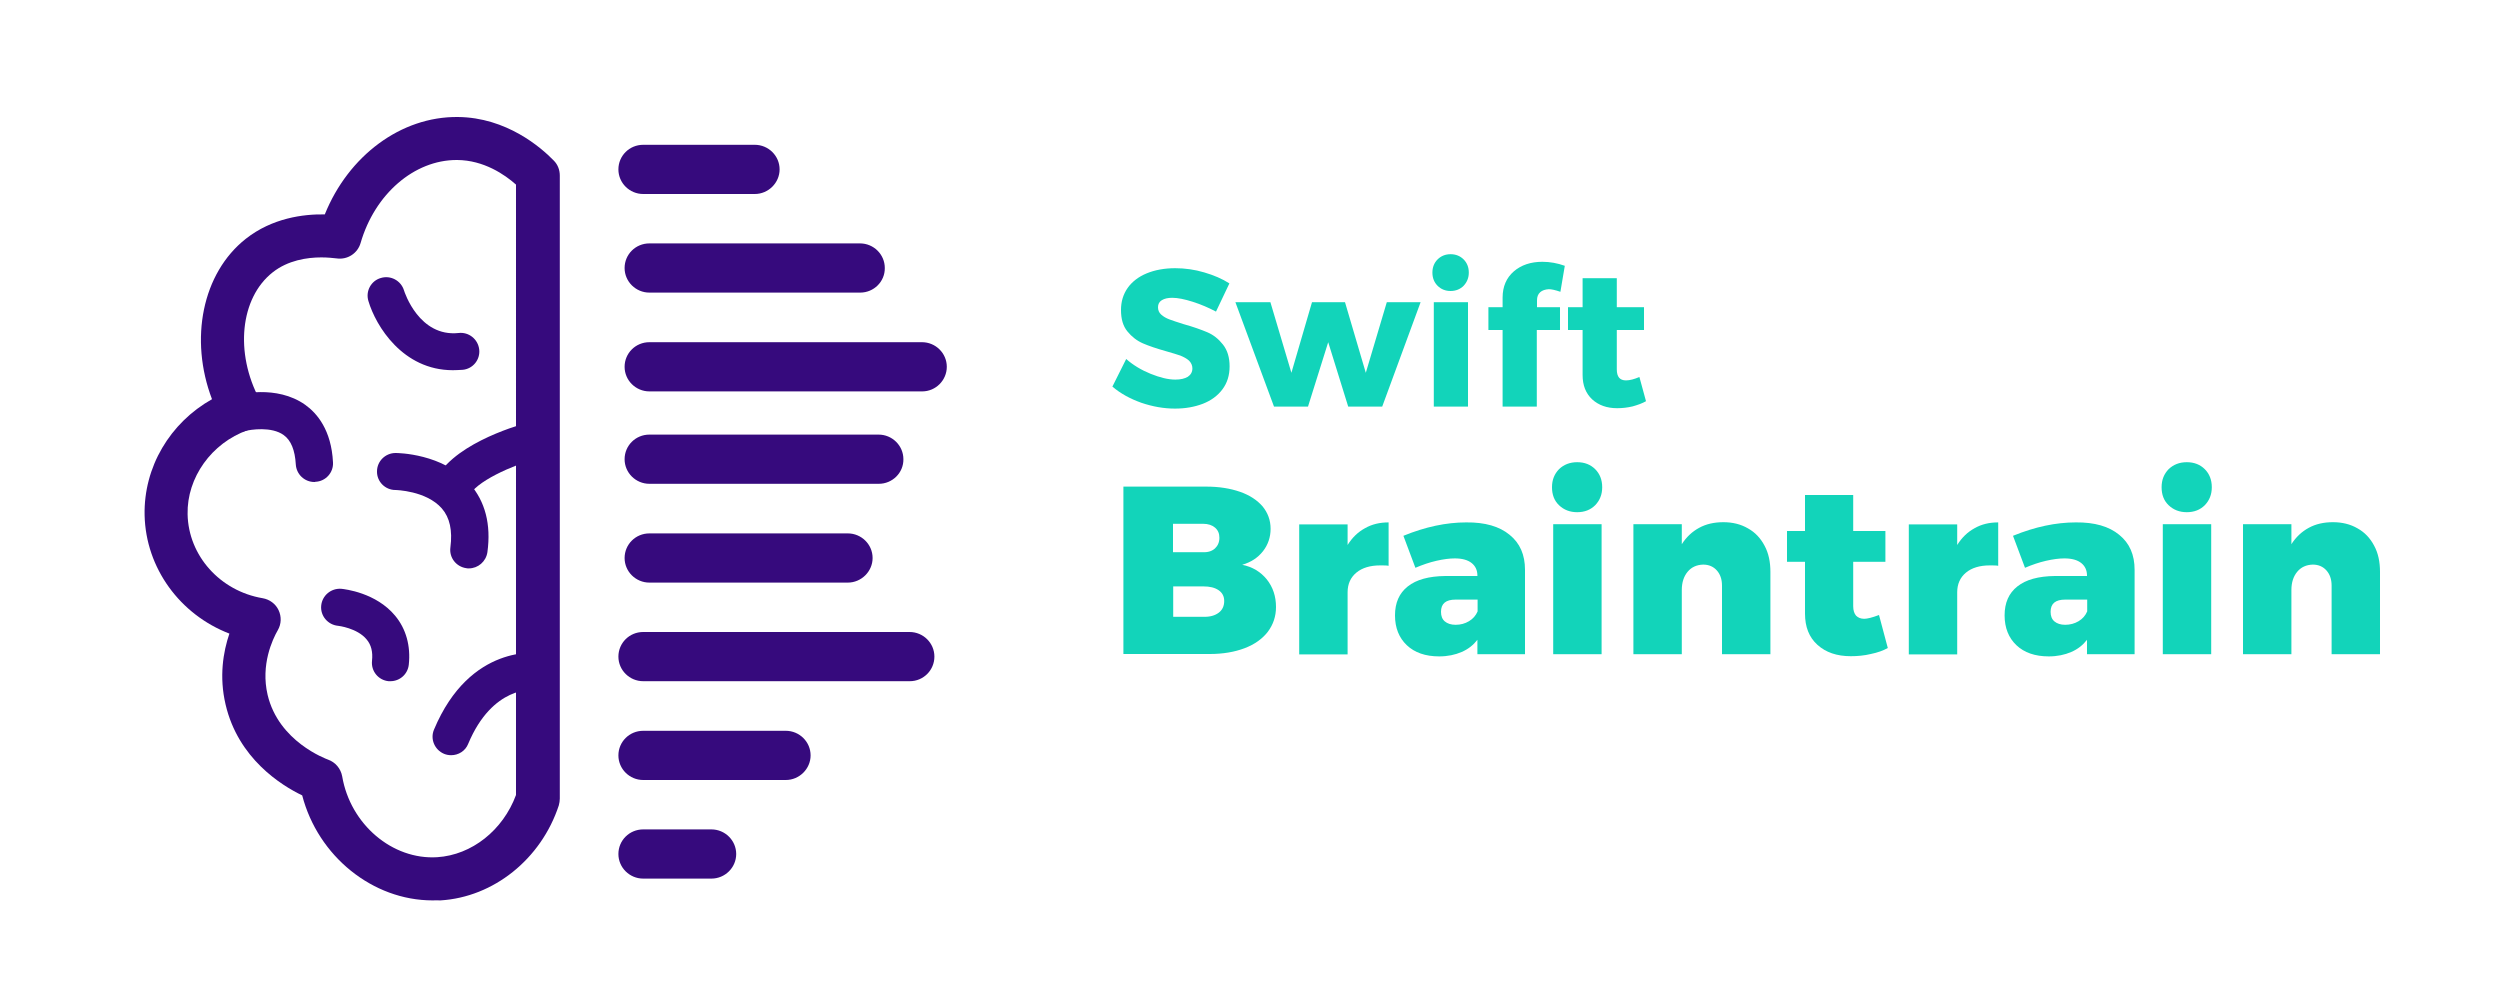
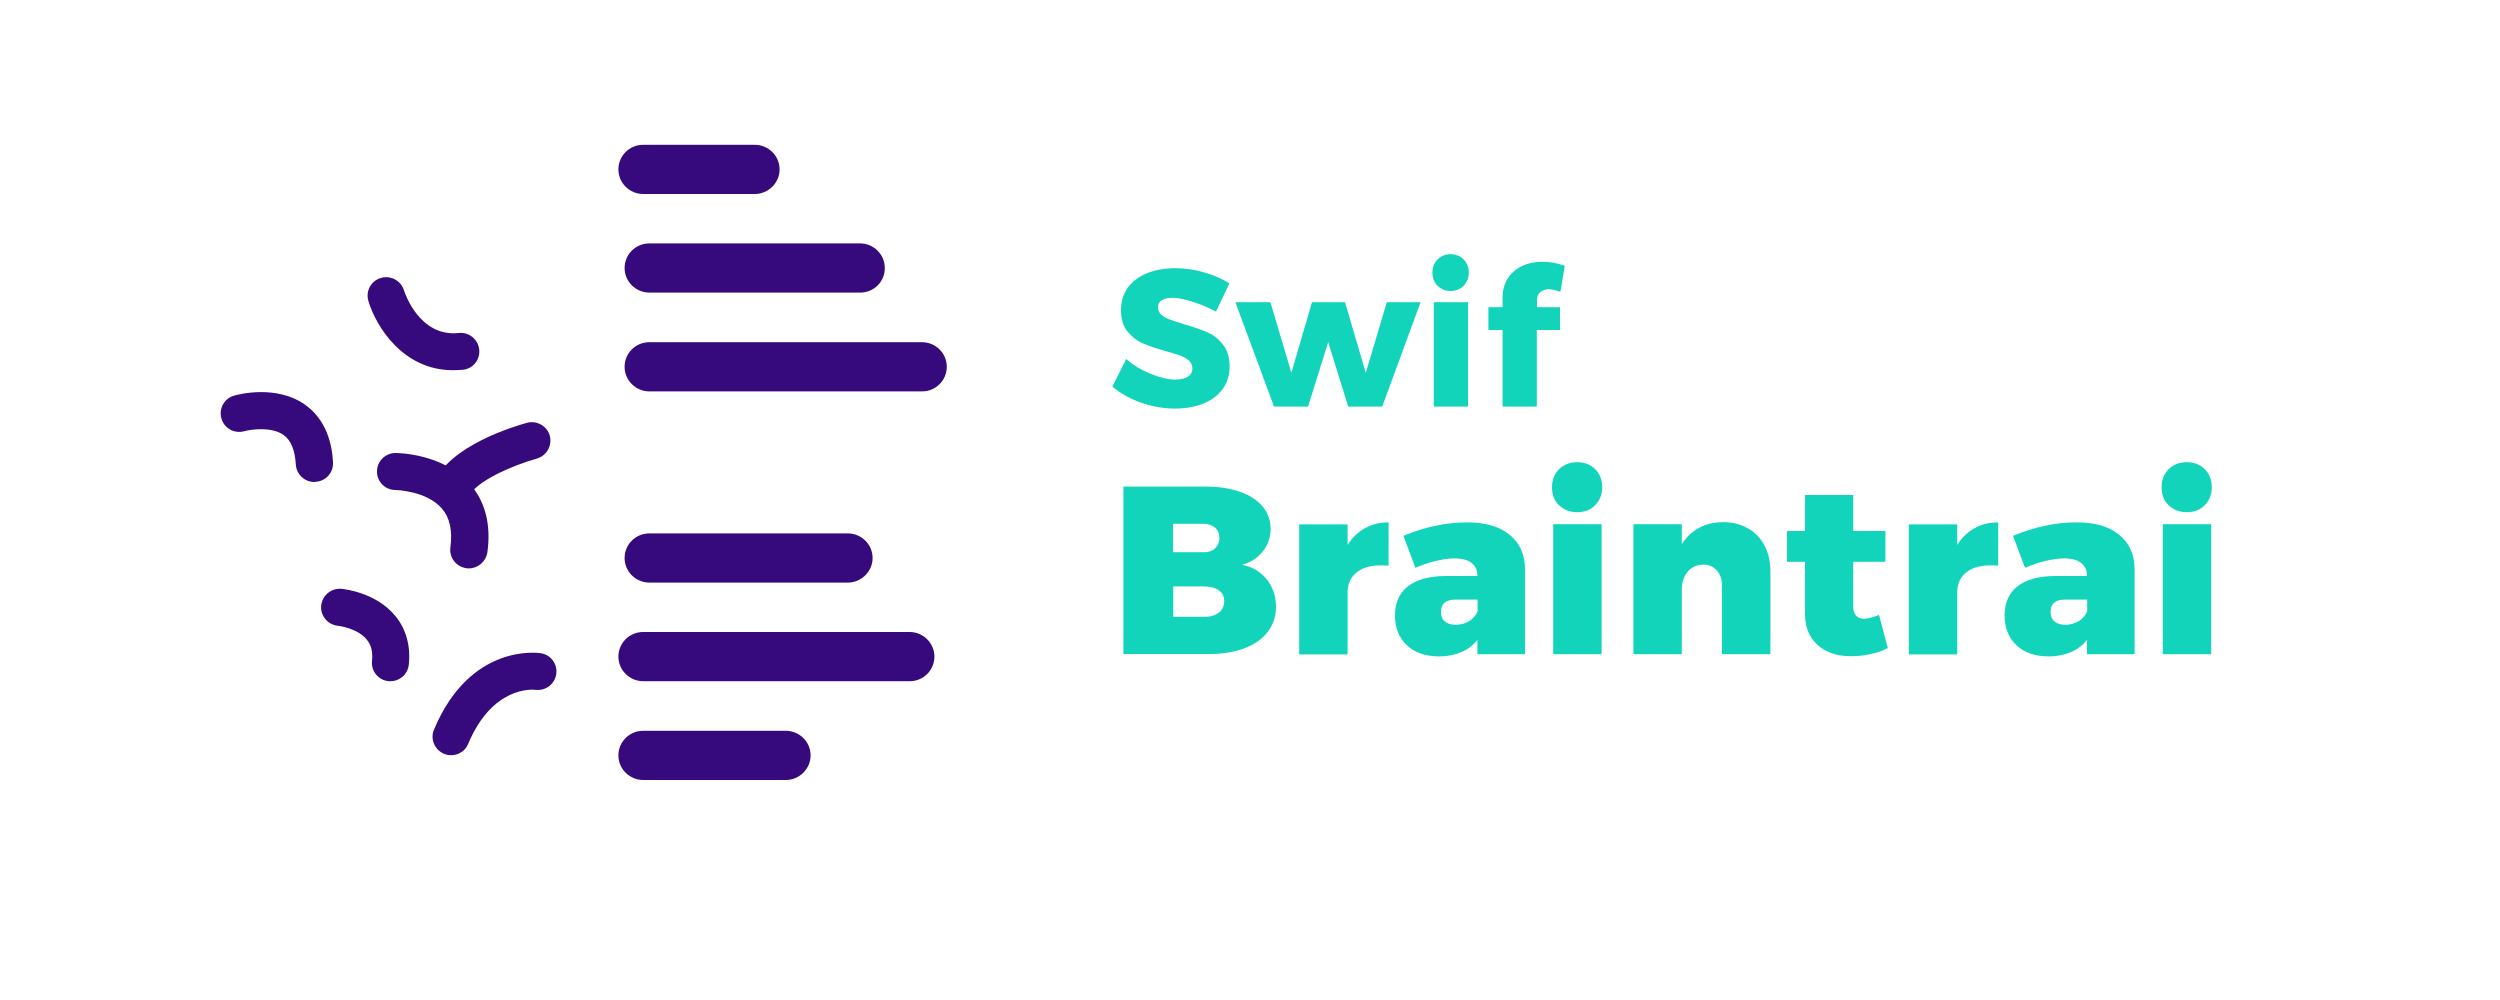
<svg xmlns="http://www.w3.org/2000/svg" version="1.1" id="Layer_1" x="0px" y="0px" viewBox="0 0 125 50" style="enable-background:new 0 0 125 50;" xml:space="preserve">
  <style type="text/css">
	.st0{fill:#360A7D;}
	.st1{fill:#12D4BA;}
</style>
  <path class="st0" d="M37.74,9.7h-5.58c-0.68,0-1.24-0.55-1.24-1.23v0c0-0.68,0.55-1.23,1.24-1.23h5.58c0.68,0,1.24,0.55,1.24,1.23v0  C38.98,9.14,38.42,9.7,37.74,9.7z" />
  <path class="st0" d="M43.01,14.63H32.47c-0.68,0-1.24-0.55-1.24-1.23v0c0-0.68,0.55-1.23,1.24-1.23h10.53  c0.68,0,1.24,0.55,1.24,1.23v0C44.25,14.08,43.69,14.63,43.01,14.63z" />
  <path class="st0" d="M46.11,19.57H32.47c-0.68,0-1.24-0.55-1.24-1.23v0c0-0.68,0.55-1.23,1.24-1.23h13.63  c0.68,0,1.24,0.55,1.24,1.23v0C47.34,19.01,46.79,19.57,46.11,19.57z" />
-   <path class="st0" d="M43.94,24.19H32.47c-0.68,0-1.24-0.55-1.24-1.23v0c0-0.68,0.55-1.23,1.24-1.23h11.46  c0.68,0,1.24,0.55,1.24,1.23v0C45.18,23.64,44.62,24.19,43.94,24.19z" />
  <path class="st0" d="M45.49,34.06H32.16c-0.68,0-1.24-0.55-1.24-1.23v0c0-0.68,0.55-1.23,1.24-1.23h13.32  c0.68,0,1.24,0.55,1.24,1.23v0C46.72,33.51,46.17,34.06,45.49,34.06z" />
  <path class="st0" d="M42.39,29.13h-9.92c-0.68,0-1.24-0.55-1.24-1.23v0c0-0.68,0.55-1.23,1.24-1.23h9.92c0.68,0,1.24,0.55,1.24,1.23  v0C43.63,28.57,43.07,29.13,42.39,29.13z" />
  <path class="st0" d="M39.29,39h-7.13c-0.68,0-1.24-0.55-1.24-1.23v0c0-0.68,0.55-1.23,1.24-1.23h7.13c0.68,0,1.24,0.55,1.24,1.23v0  C40.53,38.44,39.97,39,39.29,39z" />
-   <path class="st0" d="M35.57,43.93h-3.41c-0.68,0-1.24-0.55-1.24-1.23v0c0-0.68,0.55-1.23,1.24-1.23h3.41c0.68,0,1.24,0.55,1.24,1.23  v0C36.81,43.38,36.25,43.93,35.57,43.93z" />
  <g>
    <g>
-       <path class="st0" d="M21.63,45.02c-3,0-5.73-2.21-6.52-5.25c-1.06-0.51-3.2-1.85-3.83-4.54c-0.33-1.4-0.12-2.64,0.19-3.55    c-2.47-0.95-4.18-3.27-4.24-5.92c-0.05-2.41,1.27-4.62,3.37-5.8c-1.14-3-0.49-6.3,1.69-8.02c1.32-1.04,2.88-1.24,3.95-1.22    c1.18-2.93,3.81-4.9,6.65-4.87c2.44,0.02,4.17,1.53,4.8,2.18c0.2,0.2,0.3,0.47,0.3,0.75v31.15c0,0.11-0.02,0.23-0.05,0.34    c-0.88,2.68-3.26,4.59-5.92,4.75C21.88,45.01,21.76,45.02,21.63,45.02z M16.07,12.87c-0.71,0-1.67,0.14-2.44,0.75    c-1.62,1.28-1.9,4.02-0.65,6.36c0.15,0.28,0.17,0.61,0.05,0.9c-0.11,0.29-0.35,0.52-0.65,0.63c-1.8,0.64-3.04,2.37-3,4.2    c0.04,2.07,1.62,3.84,3.75,4.2c0.35,0.06,0.65,0.28,0.8,0.6c0.15,0.32,0.14,0.69-0.04,1c-0.27,0.47-0.86,1.73-0.51,3.23    c0.55,2.34,2.92,3.2,3.02,3.24c0.37,0.13,0.64,0.45,0.71,0.84c0.41,2.4,2.51,4.18,4.75,4.04c1.73-0.11,3.29-1.35,3.94-3.11V9.23    C25.24,8.73,24.19,8.01,22.86,8c-0.01,0-0.02,0-0.03,0c-2.12,0-4.09,1.7-4.8,4.15c-0.15,0.52-0.66,0.85-1.2,0.77    C16.65,12.9,16.38,12.87,16.07,12.87z" />
-     </g>
+       </g>
  </g>
  <g>
    <g>
      <path class="st0" d="M22.64,18.51c-2.5,0-3.85-2.21-4.22-3.46c-0.15-0.49,0.13-1.01,0.62-1.15c0.49-0.15,1.01,0.13,1.16,0.62    c0.03,0.1,0.76,2.34,2.73,2.13c0.51-0.06,0.97,0.31,1.03,0.82c0.06,0.51-0.31,0.97-0.82,1.02C22.96,18.5,22.79,18.51,22.64,18.51z    " />
    </g>
  </g>
  <g>
    <g>
      <path class="st0" d="M15.72,24.1c-0.49,0-0.9-0.38-0.93-0.88c-0.04-0.71-0.24-1.21-0.61-1.47c-0.6-0.43-1.63-0.28-1.97-0.19    c-0.49,0.14-1.01-0.15-1.14-0.64c-0.14-0.49,0.14-1,0.64-1.14c0.21-0.06,2.11-0.56,3.55,0.46c0.59,0.42,1.31,1.26,1.39,2.88    c0.03,0.51-0.37,0.95-0.88,0.97C15.75,24.1,15.73,24.1,15.72,24.1z" />
    </g>
  </g>
  <g>
    <g>
      <path class="st0" d="M22.56,25.43c-0.11,0-0.23-0.02-0.34-0.07c-0.48-0.19-0.71-0.73-0.52-1.2c0.75-1.87,4-2.84,4.65-3.02    c0.49-0.13,1.01,0.16,1.14,0.65c0.13,0.49-0.16,1-0.65,1.14c-1.2,0.33-3.11,1.16-3.41,1.92C23.27,25.21,22.93,25.43,22.56,25.43z" />
    </g>
  </g>
  <g>
    <g>
      <path class="st0" d="M23.44,28.42c-0.04,0-0.08,0-0.12-0.01c-0.51-0.07-0.87-0.53-0.8-1.04c0.11-0.85-0.03-1.49-0.43-1.95    c-0.78-0.89-2.31-0.92-2.32-0.92c-0.51,0-0.93-0.42-0.92-0.93c0-0.51,0.42-0.92,0.93-0.92c0.1,0,2.37,0.02,3.71,1.54    c0.77,0.88,1.07,2.03,0.88,3.42C24.3,28.08,23.9,28.42,23.44,28.42z" />
    </g>
  </g>
  <g>
    <g>
      <path class="st0" d="M19.52,34.06c-0.03,0-0.06,0-0.09,0c-0.51-0.05-0.88-0.5-0.83-1.01c0.05-0.46-0.04-0.81-0.27-1.08    c-0.47-0.57-1.42-0.68-1.43-0.68c-0.51-0.05-0.89-0.5-0.84-1.01c0.05-0.51,0.5-0.88,1.01-0.84c0.17,0.02,1.73,0.19,2.69,1.35    c0.54,0.65,0.78,1.5,0.68,2.44C20.39,33.71,19.99,34.06,19.52,34.06z" />
    </g>
  </g>
  <g>
    <g>
      <path class="st0" d="M22.56,37.76c-0.12,0-0.24-0.02-0.36-0.07c-0.47-0.2-0.7-0.74-0.5-1.21c1.81-4.32,5.2-3.84,5.34-3.82    c0.51,0.08,0.85,0.55,0.77,1.06c-0.08,0.5-0.55,0.84-1.05,0.77c-0.11-0.01-2.13-0.21-3.35,2.7    C23.27,37.55,22.92,37.76,22.56,37.76z" />
    </g>
  </g>
  <g>
    <g>
      <path class="st1" d="M59.64,15.09c-0.41-0.13-0.75-0.2-1.03-0.2c-0.22,0-0.39,0.04-0.52,0.12c-0.13,0.08-0.19,0.2-0.19,0.35    c0,0.15,0.05,0.27,0.16,0.37c0.11,0.1,0.25,0.18,0.41,0.24c0.16,0.06,0.4,0.14,0.72,0.24c0.47,0.13,0.86,0.27,1.17,0.4    c0.31,0.13,0.57,0.34,0.79,0.62c0.22,0.28,0.33,0.64,0.33,1.09c0,0.45-0.12,0.83-0.36,1.15c-0.24,0.32-0.57,0.56-0.98,0.72    c-0.42,0.16-0.88,0.24-1.39,0.24c-0.56,0-1.12-0.1-1.68-0.29c-0.56-0.2-1.04-0.46-1.45-0.81l0.69-1.38    c0.34,0.3,0.75,0.55,1.22,0.74c0.47,0.19,0.88,0.29,1.24,0.29c0.26,0,0.47-0.05,0.62-0.14c0.15-0.1,0.23-0.24,0.23-0.42    c0-0.15-0.06-0.28-0.17-0.39c-0.11-0.1-0.26-0.18-0.43-0.25c-0.17-0.06-0.41-0.13-0.72-0.22c-0.46-0.13-0.85-0.26-1.15-0.39    c-0.3-0.13-0.56-0.33-0.78-0.6c-0.22-0.27-0.32-0.62-0.32-1.07c0-0.42,0.11-0.78,0.33-1.1c0.22-0.31,0.54-0.56,0.95-0.73    c0.41-0.17,0.89-0.26,1.43-0.26c0.49,0,0.98,0.07,1.45,0.21c0.48,0.14,0.9,0.32,1.26,0.55l-0.67,1.41    C60.44,15.39,60.05,15.22,59.64,15.09z" />
      <path class="st1" d="M61.77,15.11h1.75l1.05,3.53l1.03-3.53h1.65l1.04,3.53l1.05-3.53h1.69l-1.92,5.22h-1.7l-1-3.22l-1.01,3.22    h-1.7L61.77,15.11z" />
      <path class="st1" d="M73.18,12.97c0.17,0.17,0.26,0.39,0.26,0.66c0,0.26-0.09,0.48-0.26,0.66c-0.17,0.17-0.39,0.26-0.65,0.26    c-0.26,0-0.48-0.09-0.65-0.26c-0.17-0.17-0.26-0.39-0.26-0.66c0-0.27,0.09-0.49,0.26-0.66c0.17-0.17,0.39-0.26,0.65-0.26    C72.79,12.71,73.01,12.8,73.18,12.97z M71.69,15.11h1.71v5.22h-1.71V15.11z" />
      <path class="st1" d="M77.01,14.61c-0.11,0.1-0.16,0.23-0.16,0.41v0.34H78v1.14h-1.16v3.83h-1.71V16.5h-0.71v-1.14h0.71v-0.48    c0-0.55,0.19-0.99,0.56-1.31c0.37-0.32,0.85-0.48,1.43-0.48c0.38,0,0.76,0.07,1.12,0.2l-0.22,1.3c-0.26-0.09-0.45-0.13-0.58-0.13    C77.26,14.47,77.11,14.52,77.01,14.61z" />
-       <path class="st1" d="M82.3,20.06c-0.19,0.11-0.42,0.19-0.67,0.26c-0.25,0.06-0.51,0.09-0.77,0.09c-0.52,0-0.93-0.15-1.25-0.44    c-0.32-0.3-0.48-0.7-0.48-1.22V16.5h-0.73v-1.14h0.73v-1.45h1.71v1.45h1.36v1.14h-1.36v1.97c0,0.37,0.15,0.55,0.46,0.55    c0.19,0,0.41-0.06,0.67-0.17L82.3,20.06z" />
      <path class="st1" d="M62,24.59c0.49,0.17,0.86,0.42,1.13,0.73c0.26,0.32,0.4,0.69,0.4,1.12c0,0.42-0.13,0.8-0.38,1.12    c-0.26,0.33-0.6,0.55-1.04,0.68c0.51,0.1,0.92,0.35,1.23,0.73c0.31,0.39,0.46,0.85,0.46,1.38c0,0.47-0.14,0.88-0.41,1.24    c-0.27,0.35-0.66,0.63-1.16,0.82c-0.5,0.19-1.08,0.29-1.75,0.29h-4.31v-8.37h4.13C60.95,24.33,61.51,24.42,62,24.59z M60.75,27.42    c0.14-0.13,0.22-0.31,0.22-0.53c0-0.22-0.07-0.38-0.22-0.51c-0.14-0.12-0.34-0.19-0.59-0.19h-1.51v1.42h1.51    C60.41,27.62,60.61,27.55,60.75,27.42z M60.93,30.64c0.19-0.14,0.28-0.34,0.28-0.59c0-0.23-0.09-0.41-0.28-0.54    c-0.19-0.13-0.44-0.19-0.76-0.19h-1.51v1.52h1.51C60.49,30.85,60.74,30.78,60.93,30.64z" />
      <path class="st1" d="M68.25,26.41c0.35-0.2,0.74-0.29,1.18-0.29v2.17c-0.1-0.02-0.24-0.02-0.42-0.02c-0.5,0-0.9,0.12-1.19,0.36    c-0.29,0.24-0.44,0.57-0.44,0.98v3.11h-2.42v-6.5h2.42v1.03C67.61,26.88,67.9,26.6,68.25,26.41z" />
      <path class="st1" d="M75.48,26.74c0.52,0.42,0.77,1,0.77,1.75v4.22h-2.38v-0.72c-0.2,0.26-0.46,0.47-0.79,0.61    c-0.32,0.14-0.7,0.22-1.12,0.22c-0.69,0-1.23-0.19-1.62-0.56c-0.39-0.37-0.59-0.87-0.59-1.49c0-0.63,0.21-1.11,0.64-1.45    c0.43-0.34,1.05-0.51,1.88-0.52h1.6v-0.02c0-0.27-0.1-0.48-0.29-0.63c-0.19-0.15-0.47-0.23-0.84-0.23c-0.26,0-0.57,0.04-0.92,0.12    c-0.35,0.08-0.7,0.2-1.05,0.35l-0.6-1.6c1.1-0.45,2.15-0.67,3.14-0.67C74.25,26.11,74.97,26.32,75.48,26.74z M73.45,31.06    c0.2-0.12,0.34-0.28,0.43-0.49v-0.59h-1.1c-0.49,0-0.73,0.2-0.73,0.61c0,0.21,0.06,0.37,0.19,0.48c0.13,0.11,0.31,0.17,0.54,0.17    C73.03,31.24,73.25,31.18,73.45,31.06z" />
      <path class="st1" d="M79.76,23.46c0.23,0.23,0.35,0.53,0.35,0.9c0,0.37-0.12,0.66-0.35,0.9c-0.23,0.23-0.53,0.35-0.9,0.35    c-0.37,0-0.67-0.12-0.91-0.35c-0.24-0.23-0.35-0.53-0.35-0.9c0-0.37,0.12-0.66,0.35-0.9c0.24-0.23,0.54-0.35,0.91-0.35    C79.23,23.11,79.53,23.23,79.76,23.46z M77.66,26.21h2.42v6.5h-2.42V26.21z" />
      <path class="st1" d="M87.4,26.42c0.36,0.2,0.63,0.49,0.83,0.87c0.2,0.37,0.29,0.81,0.29,1.3v4.12H86.1v-3.43    c0-0.32-0.09-0.57-0.26-0.76c-0.17-0.19-0.4-0.29-0.68-0.29c-0.33,0.01-0.59,0.13-0.78,0.36c-0.19,0.23-0.29,0.53-0.29,0.91v3.21    h-2.42v-6.5h2.42v1c0.23-0.36,0.52-0.63,0.87-0.82c0.35-0.19,0.75-0.28,1.21-0.28C86.63,26.11,87.04,26.21,87.4,26.42z" />
      <path class="st1" d="M94.39,32.4c-0.23,0.13-0.51,0.23-0.85,0.3c-0.33,0.08-0.67,0.11-1,0.11c-0.7,0-1.25-0.19-1.67-0.57    c-0.42-0.38-0.62-0.9-0.62-1.56v-2.59h-0.9v-1.54h0.9v-1.8h2.41v1.8h1.61v1.54h-1.61v2.22c0,0.21,0.05,0.36,0.14,0.47    c0.1,0.1,0.23,0.16,0.41,0.16c0.15,0,0.4-0.06,0.74-0.19L94.39,32.4z" />
      <path class="st1" d="M98.73,26.41c0.35-0.2,0.74-0.29,1.18-0.29v2.17c-0.1-0.02-0.24-0.02-0.42-0.02c-0.5,0-0.9,0.12-1.19,0.36    c-0.29,0.24-0.44,0.57-0.44,0.98v3.11h-2.42v-6.5h2.42v1.03C98.09,26.88,98.38,26.6,98.73,26.41z" />
      <path class="st1" d="M105.96,26.74c0.52,0.42,0.77,1,0.77,1.75v4.22h-2.38v-0.72c-0.2,0.26-0.46,0.47-0.79,0.61    c-0.32,0.14-0.7,0.22-1.12,0.22c-0.69,0-1.23-0.19-1.62-0.56c-0.39-0.37-0.59-0.87-0.59-1.49c0-0.63,0.21-1.11,0.64-1.45    c0.43-0.34,1.05-0.51,1.88-0.52h1.6v-0.02c0-0.27-0.1-0.48-0.29-0.63c-0.19-0.15-0.47-0.23-0.84-0.23c-0.26,0-0.57,0.04-0.92,0.12    c-0.35,0.08-0.7,0.2-1.05,0.35l-0.6-1.6c1.1-0.45,2.15-0.67,3.14-0.67C104.73,26.11,105.45,26.32,105.96,26.74z M103.93,31.06    c0.2-0.12,0.34-0.28,0.43-0.49v-0.59h-1.1c-0.49,0-0.73,0.2-0.73,0.61c0,0.21,0.06,0.37,0.19,0.48c0.13,0.11,0.31,0.17,0.54,0.17    C103.5,31.24,103.73,31.18,103.93,31.06z" />
      <path class="st1" d="M110.24,23.46c0.23,0.23,0.35,0.53,0.35,0.9c0,0.37-0.12,0.66-0.35,0.9c-0.23,0.23-0.53,0.35-0.9,0.35    c-0.37,0-0.67-0.12-0.91-0.35c-0.24-0.23-0.35-0.53-0.35-0.9c0-0.37,0.12-0.66,0.35-0.9c0.24-0.23,0.54-0.35,0.91-0.35    C109.71,23.11,110.01,23.23,110.24,23.46z M108.14,26.21h2.42v6.5h-2.42V26.21z" />
-       <path class="st1" d="M117.88,26.42c0.36,0.2,0.63,0.49,0.83,0.87c0.2,0.37,0.29,0.81,0.29,1.3v4.12h-2.42v-3.43    c0-0.32-0.09-0.57-0.26-0.76c-0.17-0.19-0.4-0.29-0.68-0.29c-0.33,0.01-0.59,0.13-0.78,0.36c-0.19,0.23-0.29,0.53-0.29,0.91v3.21    h-2.42v-6.5h2.42v1c0.23-0.36,0.52-0.63,0.87-0.82c0.35-0.19,0.75-0.28,1.21-0.28C117.11,26.11,117.52,26.21,117.88,26.42z" />
    </g>
  </g>
</svg>